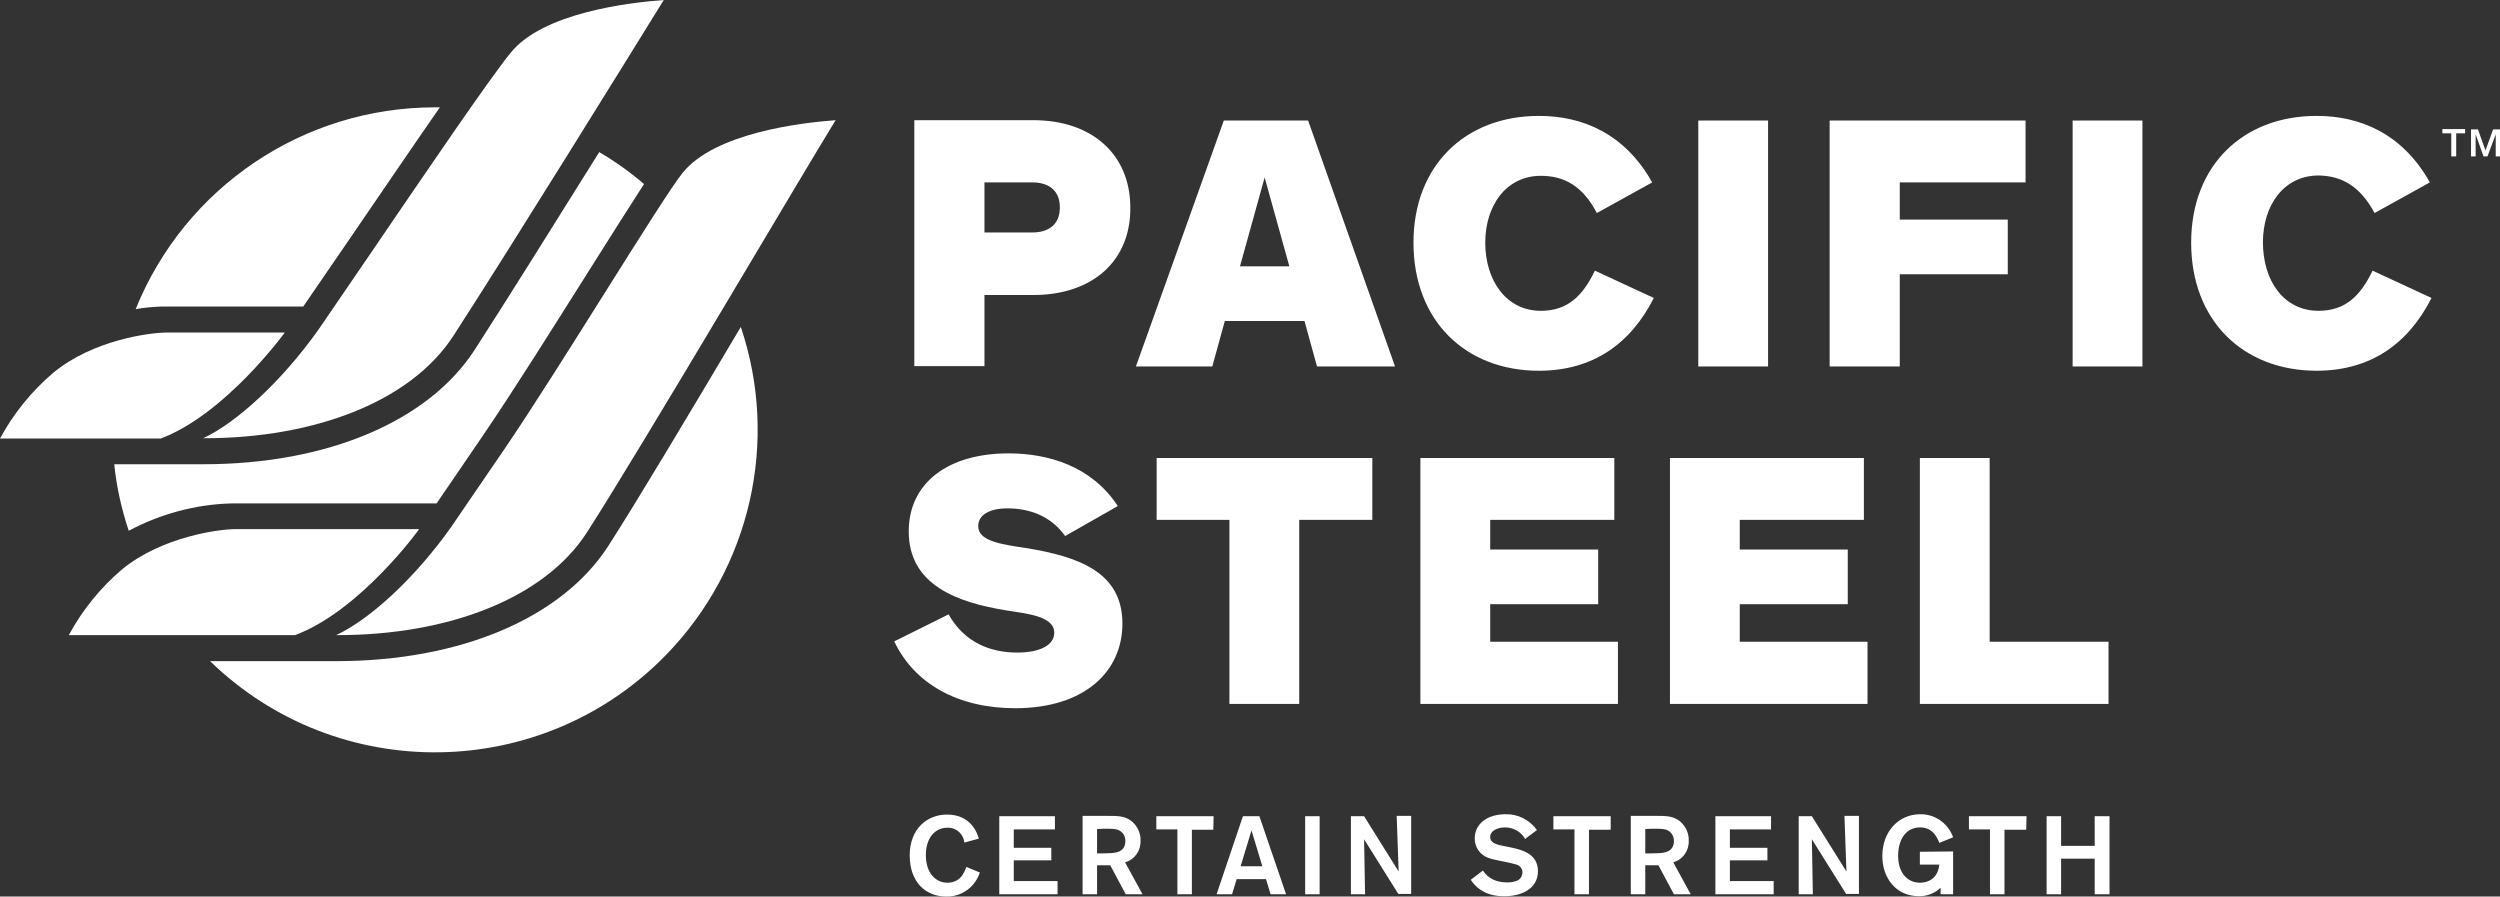
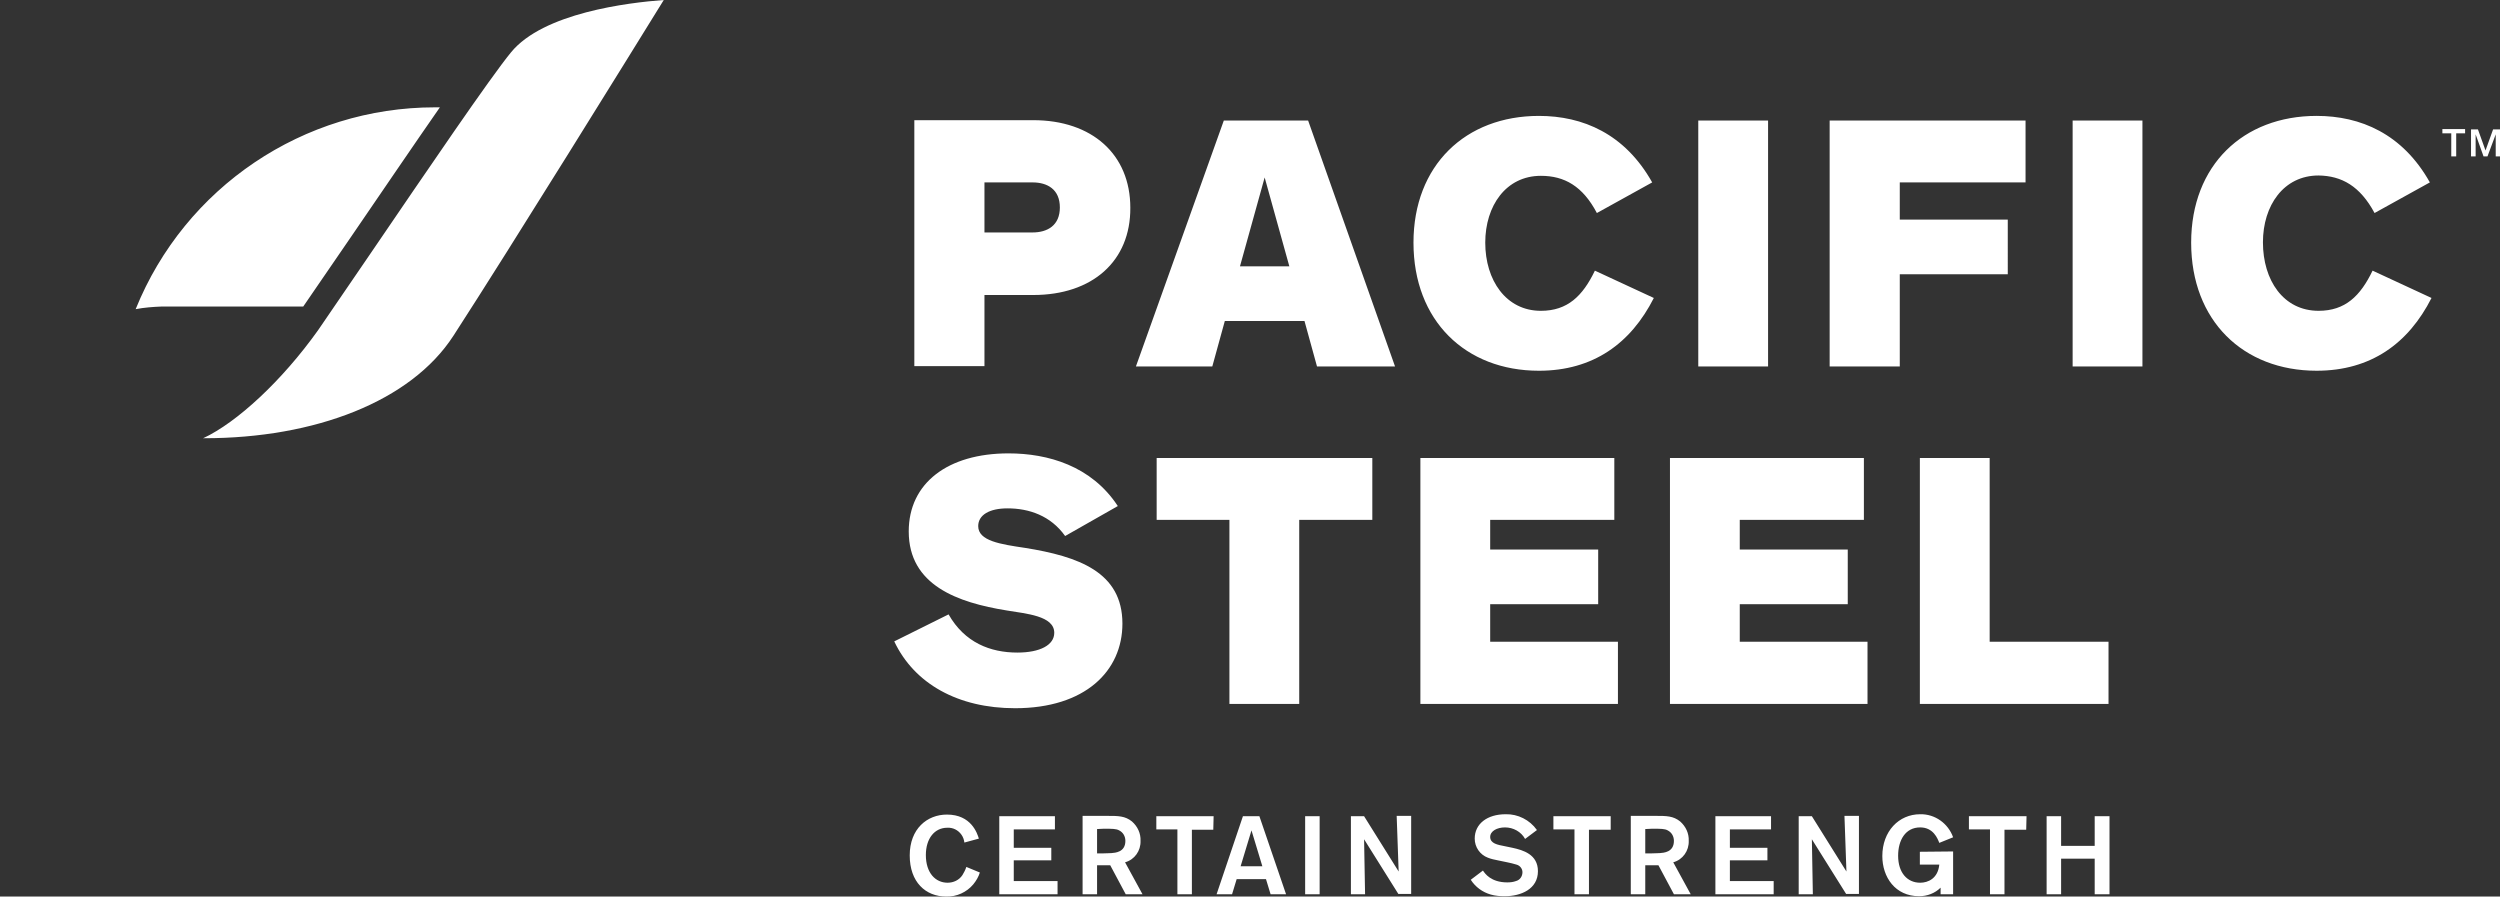
<svg xmlns="http://www.w3.org/2000/svg" version="1.1" id="Layer_1" x="0" y="0" viewBox="0 0 759.3 272.3" xml:space="preserve">
  <rect x="0" y="0" width="759.3" height="272.3" fill="#333333" stroke="none" />
  <style>.st0{fill:#fff}</style>
  <switch>
    <g>
      <path class="st0" d="M748.7 40.5v-1.3h-6.9v1.3h2.7v7h1.5v-7h2.7zm10.6 7v-8.2h-2.1l-2.3 6.4-2.3-6.4h-2.1v8.2h1.4v-6.7l2.4 6.7h1.2l2.5-6.7v6.7h1.3zM721.2 64.7l16.8-9.3c-8.3-14.8-21.1-20.2-34.4-20.2-22.3 0-38.1 15-38.1 38.5 0 23.7 15.8 38.9 38.1 38.9 16.5 0 27.9-8.3 34.9-22.1l-17.9-8.3c-3.7 7.7-8.3 12.2-16.4 12.2-10.7 0-16.9-9.3-16.9-20.8 0-11.2 6.3-20.3 16.9-20.3 7 .1 12.6 3.2 17 11.4zm-91.7 46.6h21.2V36.6h-21.2v74.7zM577 55.4h38.2V36.6h-59.5v74.7H577v-28h32.8V66.7H577V55.4zm-61.2 55.9H537V36.6h-21.2v74.7zm50.3 27.8h-58.9v74.7h60v-18.9h-38.8v-11.4h32.8v-16.6h-32.8v-9h37.7v-18.8zm-115-65.4c0-11.2 6.3-20.3 16.9-20.3 7.1 0 12.7 3.1 17 11.3l16.8-9.3c-8.3-14.8-21.1-20.2-34.4-20.2-22.3 0-38.1 15-38.1 38.5 0 23.7 15.8 38.9 38.1 38.9 16.5 0 27.9-8.3 34.9-22.1l-17.9-8.3c-3.7 7.7-8.3 12.2-16.4 12.2-10.6 0-16.9-9.3-16.9-20.7zM400 111.3h23.7l-26.4-74.7h-25.6L345 111.3h23.2l3.8-13.8h24.2l3.8 13.8zm-8.4-30.4h-15l7.5-27 7.5 27zm-48.3-17.8c0-16.2-11.6-26.6-29.5-26.6h-36.1v74.7H299V89.6h14.8c18 0 29.6-10.3 29.5-26.5zm-21.4-.1c0 5.5-3.8 7.6-8.3 7.6H299V55.4h14.6c4.5 0 8.3 2.1 8.3 7.6zm-1.7 129.2c0 3.7-4.3 6-11.2 6-8.2 0-16-3-20.9-11.6l-16.5 8.2c6.1 12.9 19.4 20.3 36.7 20.3 21.3 0 32.6-11.3 32.6-25.7 0-15.7-13.4-20.4-29.6-23-7.4-1.1-14.2-2.1-14.2-6.6 0-3.4 3.4-5.4 8.9-5.4 6.5 0 13.1 2.2 17.5 8.4l16-9.1c-8-12.2-21.2-16-33.2-16-18.4 0-30.3 9-30.3 23.7 0 16.4 14.9 21.6 29.7 24 5.9 1 14.5 1.6 14.5 6.8zm96.6-53.1h-65.5v18.8h22.1v55.9h21.2v-55.9h22.2v-18.8zm73.5 0h-58.9v74.7h60v-18.9h-38.8v-11.4h32.8v-16.6h-32.8v-9h37.7v-18.8zm114 0h-21.2v74.7h57.3v-18.9h-36.1v-55.8zM293.5 263.3c-.3.9-.7 1.7-1.2 2.5-1 1.5-2.7 2.3-4.5 2.3-3.7 0-6.6-3-6.6-8.4 0-5.1 2.7-8.3 6.5-8.3 1.7-.1 3.3.7 4.3 2.1.5.7.8 1.5.9 2.4l4.4-1.2c-.5-1.6-2.3-7.3-9.7-7.3-6 0-11.3 4.3-11.3 12.4s4.8 12.5 11.1 12.5c3.1.1 6.2-1.3 8.2-3.7.9-1.1 1.6-2.3 2-3.6l-4.1-1.7zm26.9-11.4v-4h-16.9v23.7h17.7v-4h-13.3v-6.3h11.4v-3.8h-11.4v-5.6h12.5zm8.4 19.7h4.4v-8.8h4l4.7 8.8h5.1l-5.3-9.7c2.9-.8 4.8-3.5 4.7-6.5.1-2.3-.9-4.4-2.6-5.9-2.1-1.7-4.2-1.7-7.4-1.7h-7.6v23.8zm6.4-19.9c2.6 0 3.8 0 4.7.5 1.2.6 1.9 1.8 1.9 3.2 0 3.5-3.2 3.6-4.2 3.7-1 0-1.4.1-2.9.1h-1.5v-7.4l2-.1zm33.4-3.8h-17.4v4h6.4v19.7h4.4V252h6.5l.1-4.1zm17.3 23.7h4.7l-8.1-23.7h-5l-8 23.7h4.7l1.4-4.6h8.9l1.4 4.6zm-9.1-8.5 3.3-10.9 3.3 10.9h-6.6zm19.6-15.2v23.7h4.4v-23.7h-4.4zm28.4 16.8-10.5-16.8h-4v23.7h4.3l-.3-16.7 10.4 16.6h3.9v-23.7h-4.4l.6 16.9zm21.9 2.5c1.4 2.2 3.6 3.8 6.1 4.5 1.4.4 2.8.5 4.2.5 5 0 10.1-2.2 10.1-7.6 0-5.1-4.5-6.4-7.7-7.1l-2.4-.5c-2.1-.4-4.4-.8-4.4-2.8 0-1.8 2.1-2.9 4.5-2.9 2.5 0 4.9 1.3 6.1 3.5l3.6-2.7c-2.2-3.1-5.8-4.9-9.5-4.8-5.6 0-9.4 2.9-9.4 7.4 0 2.6 1.6 4.9 4 5.8 1 .4 2 .6 3 .8l2.9.6c.9.2 1.9.4 2.8.7 1.1.3 1.8 1.3 1.8 2.3 0 1.3-.8 2.4-2 2.7-.8.3-1.7.4-2.6.4-5 0-6.8-2.7-7.4-3.6l-3.7 2.8zm42.5-19.3h-17.4v4h6.4v19.7h4.4V252h6.6v-4.1zm6.1 23.7h4.4v-8.8h4l4.7 8.8h5.1l-5.3-9.7c2.9-.8 4.8-3.5 4.7-6.5.1-2.3-.9-4.4-2.6-5.9-2.1-1.7-4.2-1.7-7.4-1.7h-7.6v23.8zm6.5-19.9c2.6 0 3.8 0 4.7.5 1.2.6 1.9 1.8 1.9 3.2 0 3.5-3.2 3.6-4.2 3.7-1 0-1.4.1-2.9.1h-1.6v-7.4l2.1-.1zm36.1.2v-4H521v23.7h17.7v-4h-13.3v-6.3h11.4v-3.8h-11.4v-5.6h12.5zm22.9 12.8-10.5-16.8h-4v23.7h4.3l-.3-16.7 10.4 16.6h3.9v-23.7h-4.4l.6 16.9zm22.3-6v3.9h5.9c-.4 4.2-3.4 5.5-5.8 5.5-3.9 0-6.7-3-6.7-8.2 0-4.7 2.2-8.6 6.7-8.6 4 0 5.3 3.4 5.8 4.7l4.2-1.7c-1.5-4.2-5.5-7.1-10-7-6.5 0-11.5 5.2-11.5 12.7 0 6.4 3.9 12.2 11.2 12.2 2.4 0 4.8-.9 6.5-2.6v2h3.8v-13l-10.1.1zm32.4-10.8H598v4h6.4v19.7h4.4V252h6.6l.1-4.1zm20.7 0v9H626v-9h-4.4v23.7h4.4v-10.8h10.2v10.8h4.5v-23.7h-4.5zM137.7 102c-12.9 19.9-42 31.1-75.7 31.1h-.3c10.3-4.8 24-17.5 34.9-32.8l16.2-23.7c16.9-24.8 36-52.9 42.4-60.7C165 3.9 190.8.8 201.6 0c-10.2 16.5-46.1 74.5-63.9 102zM49.1 93.1h43l14.2-20.7c10-14.6 19.5-28.6 27.3-39.8h-1.5c-39.9 0-75.9 24.2-90.9 61.3 2.6-.5 5.3-.7 7.9-.8z" />
-       <path class="st0" d="M48.8 133.2H0c4.1-7.6 9.6-14.4 16.2-20 12.1-10 29.4-12.2 34.5-12.2h35.8s-18 24.8-37.7 32.2zM178.2 161.8c-12.9 19.9-41.9 31.1-75.7 31.1h-.4c10.3-4.8 24-17.4 34.9-32.8l16.2-23.7c16.9-24.8 47.8-76.1 54.2-84 9.8-12 35.6-15.1 46.4-15.9-10.2 16.5-57.9 97.7-75.6 125.3z" />
-       <path class="st0" d="M70.2 152.9h62.4l14.2-20.8c9.4-13.8 21.3-32.8 31.9-49.6 6.8-10.8 12.7-20.1 16.9-26.6-4.2-3.6-8.8-6.9-13.6-9.7-13.3 21.3-28.2 45.1-37.8 60C130.1 128 99.3 141 61.8 141H34.7c.7 6.9 2.2 13.6 4.4 20.2 9.6-5.1 20.2-8 31.1-8.3zM184.7 165.9c-14.1 21.8-44.9 34.9-82.5 34.9H63.8c38.8 37.7 100.9 36.8 138.6-2C228 172.4 236.7 134 225 99.3c-15.6 26.3-31.8 53.4-40.3 66.6z" />
-       <path class="st0" d="M89.6 192.9H20.9c4.1-7.6 9.6-14.4 16.2-20 12.1-9.9 29.4-12.2 34.5-12.2h55.7c.1 0-18 24.9-37.7 32.2z" />
    </g>
  </switch>
</svg>